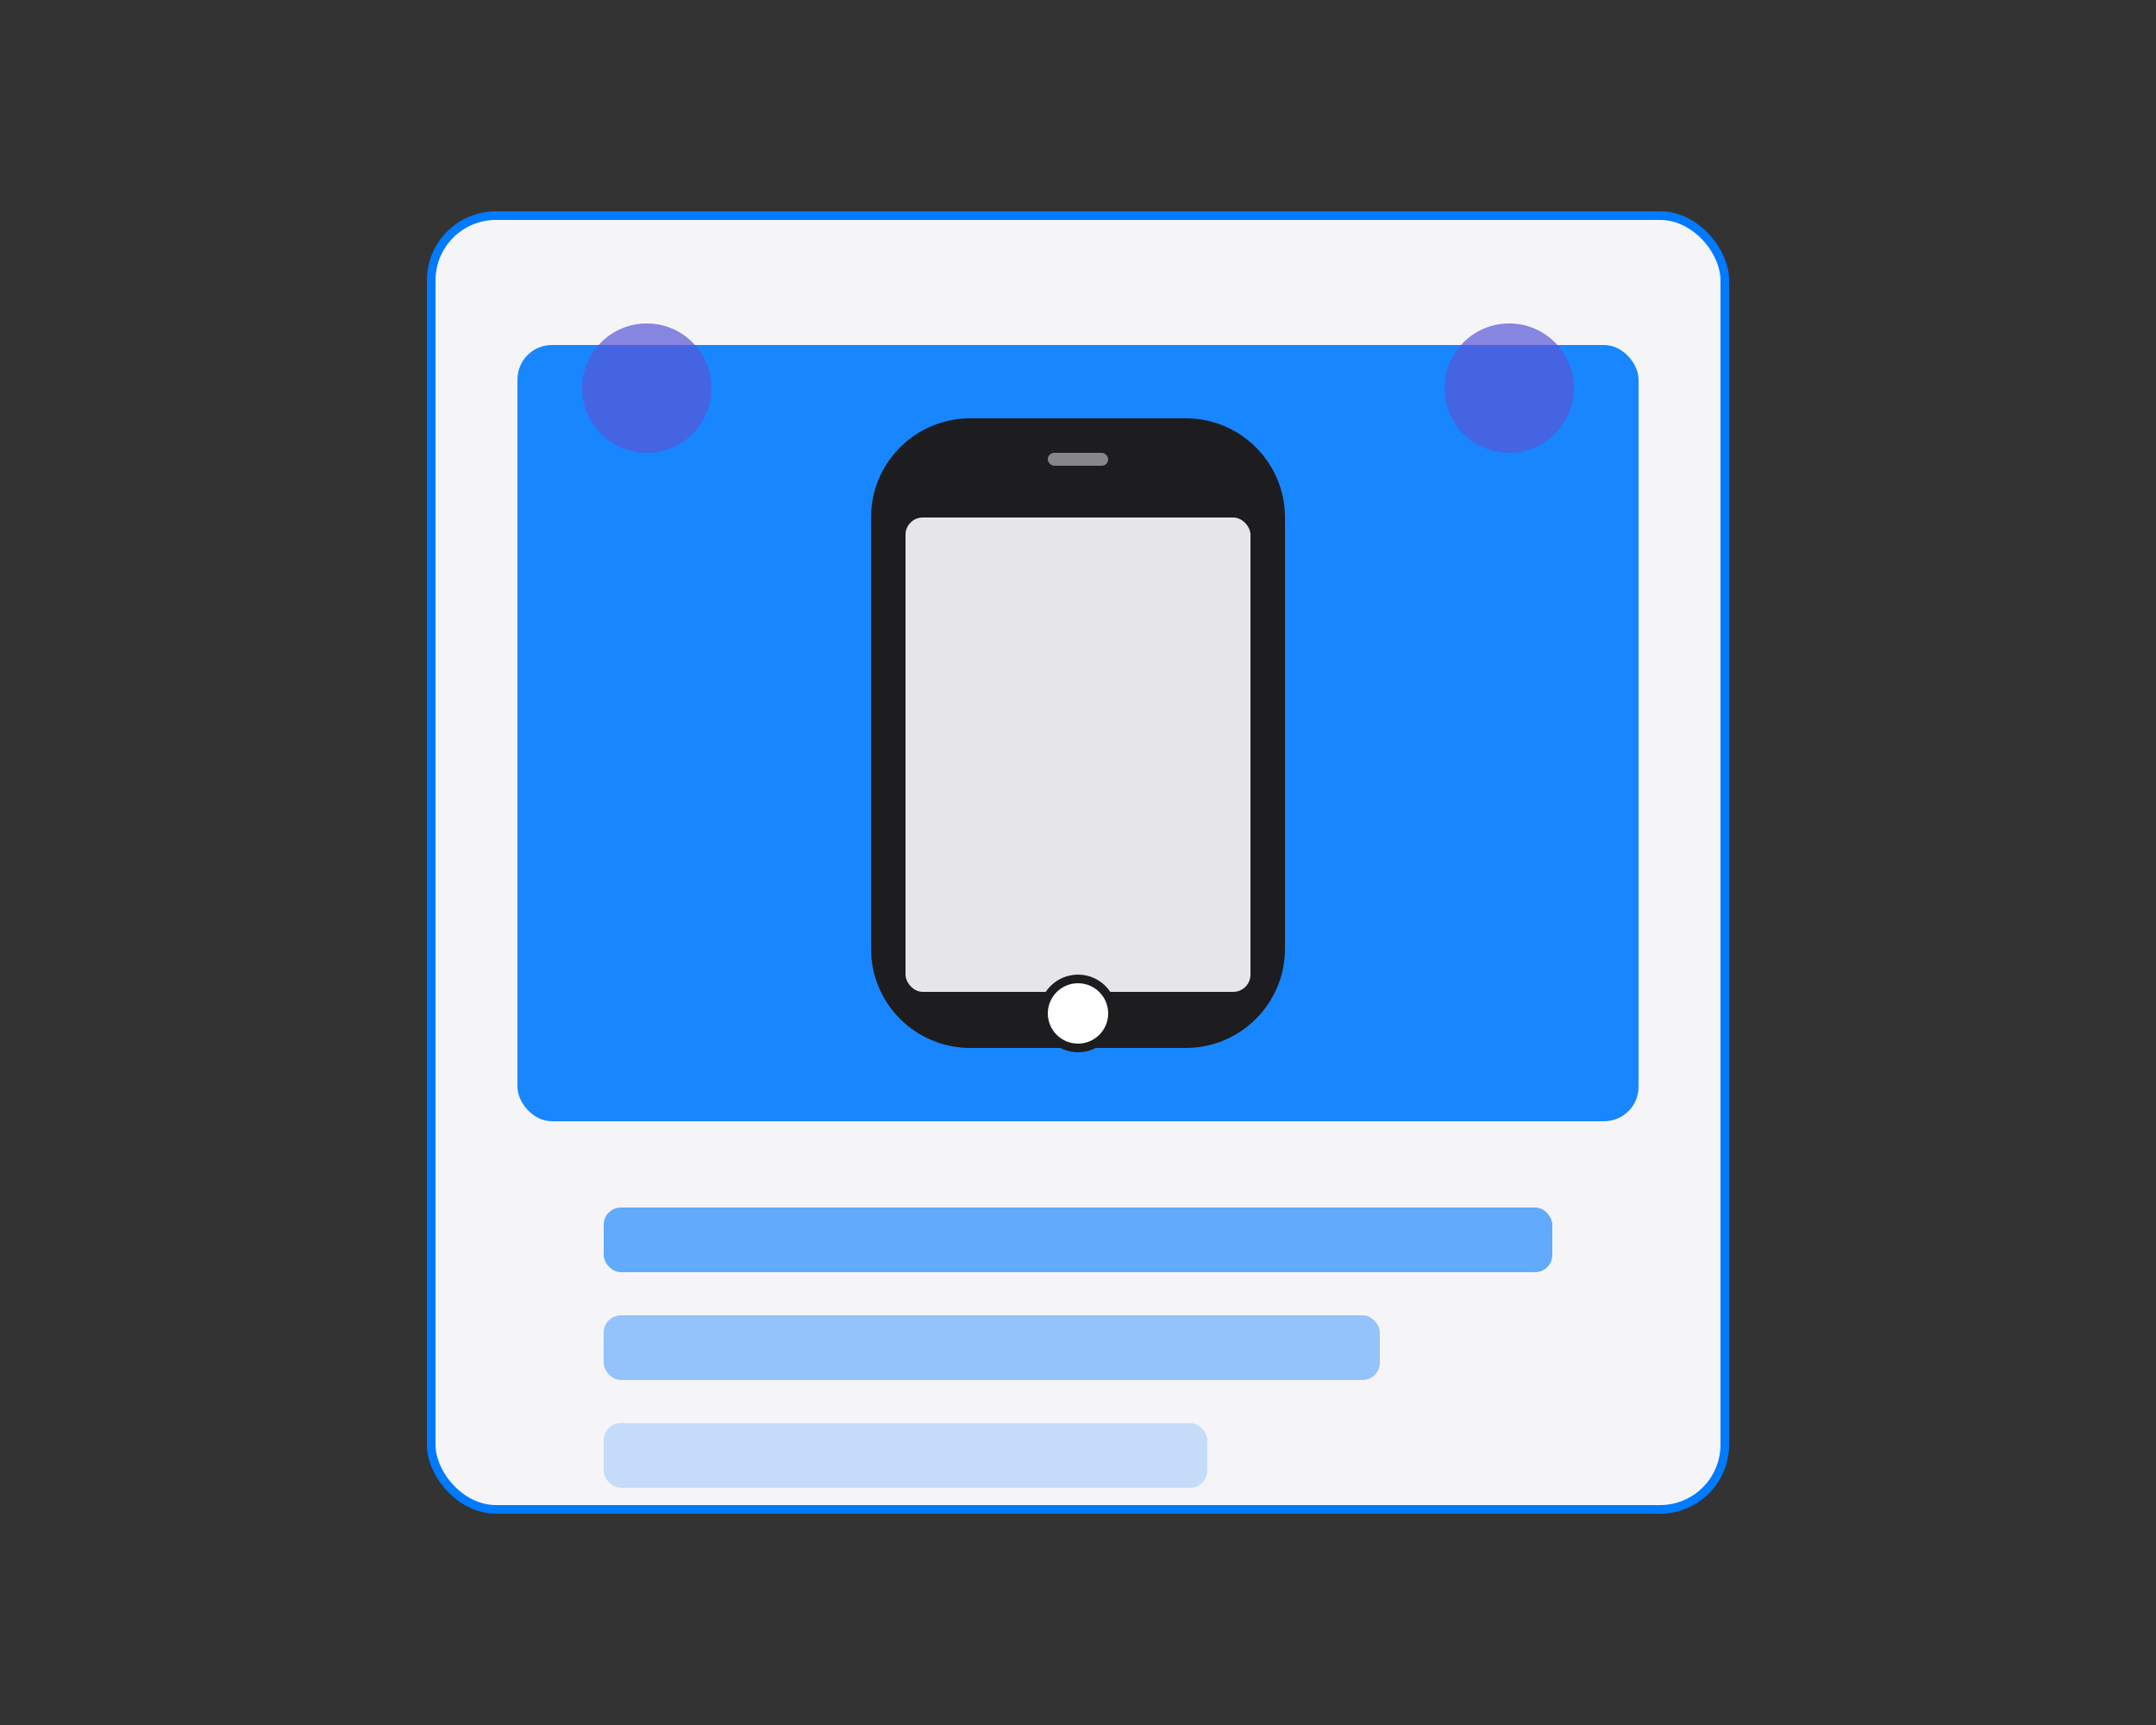
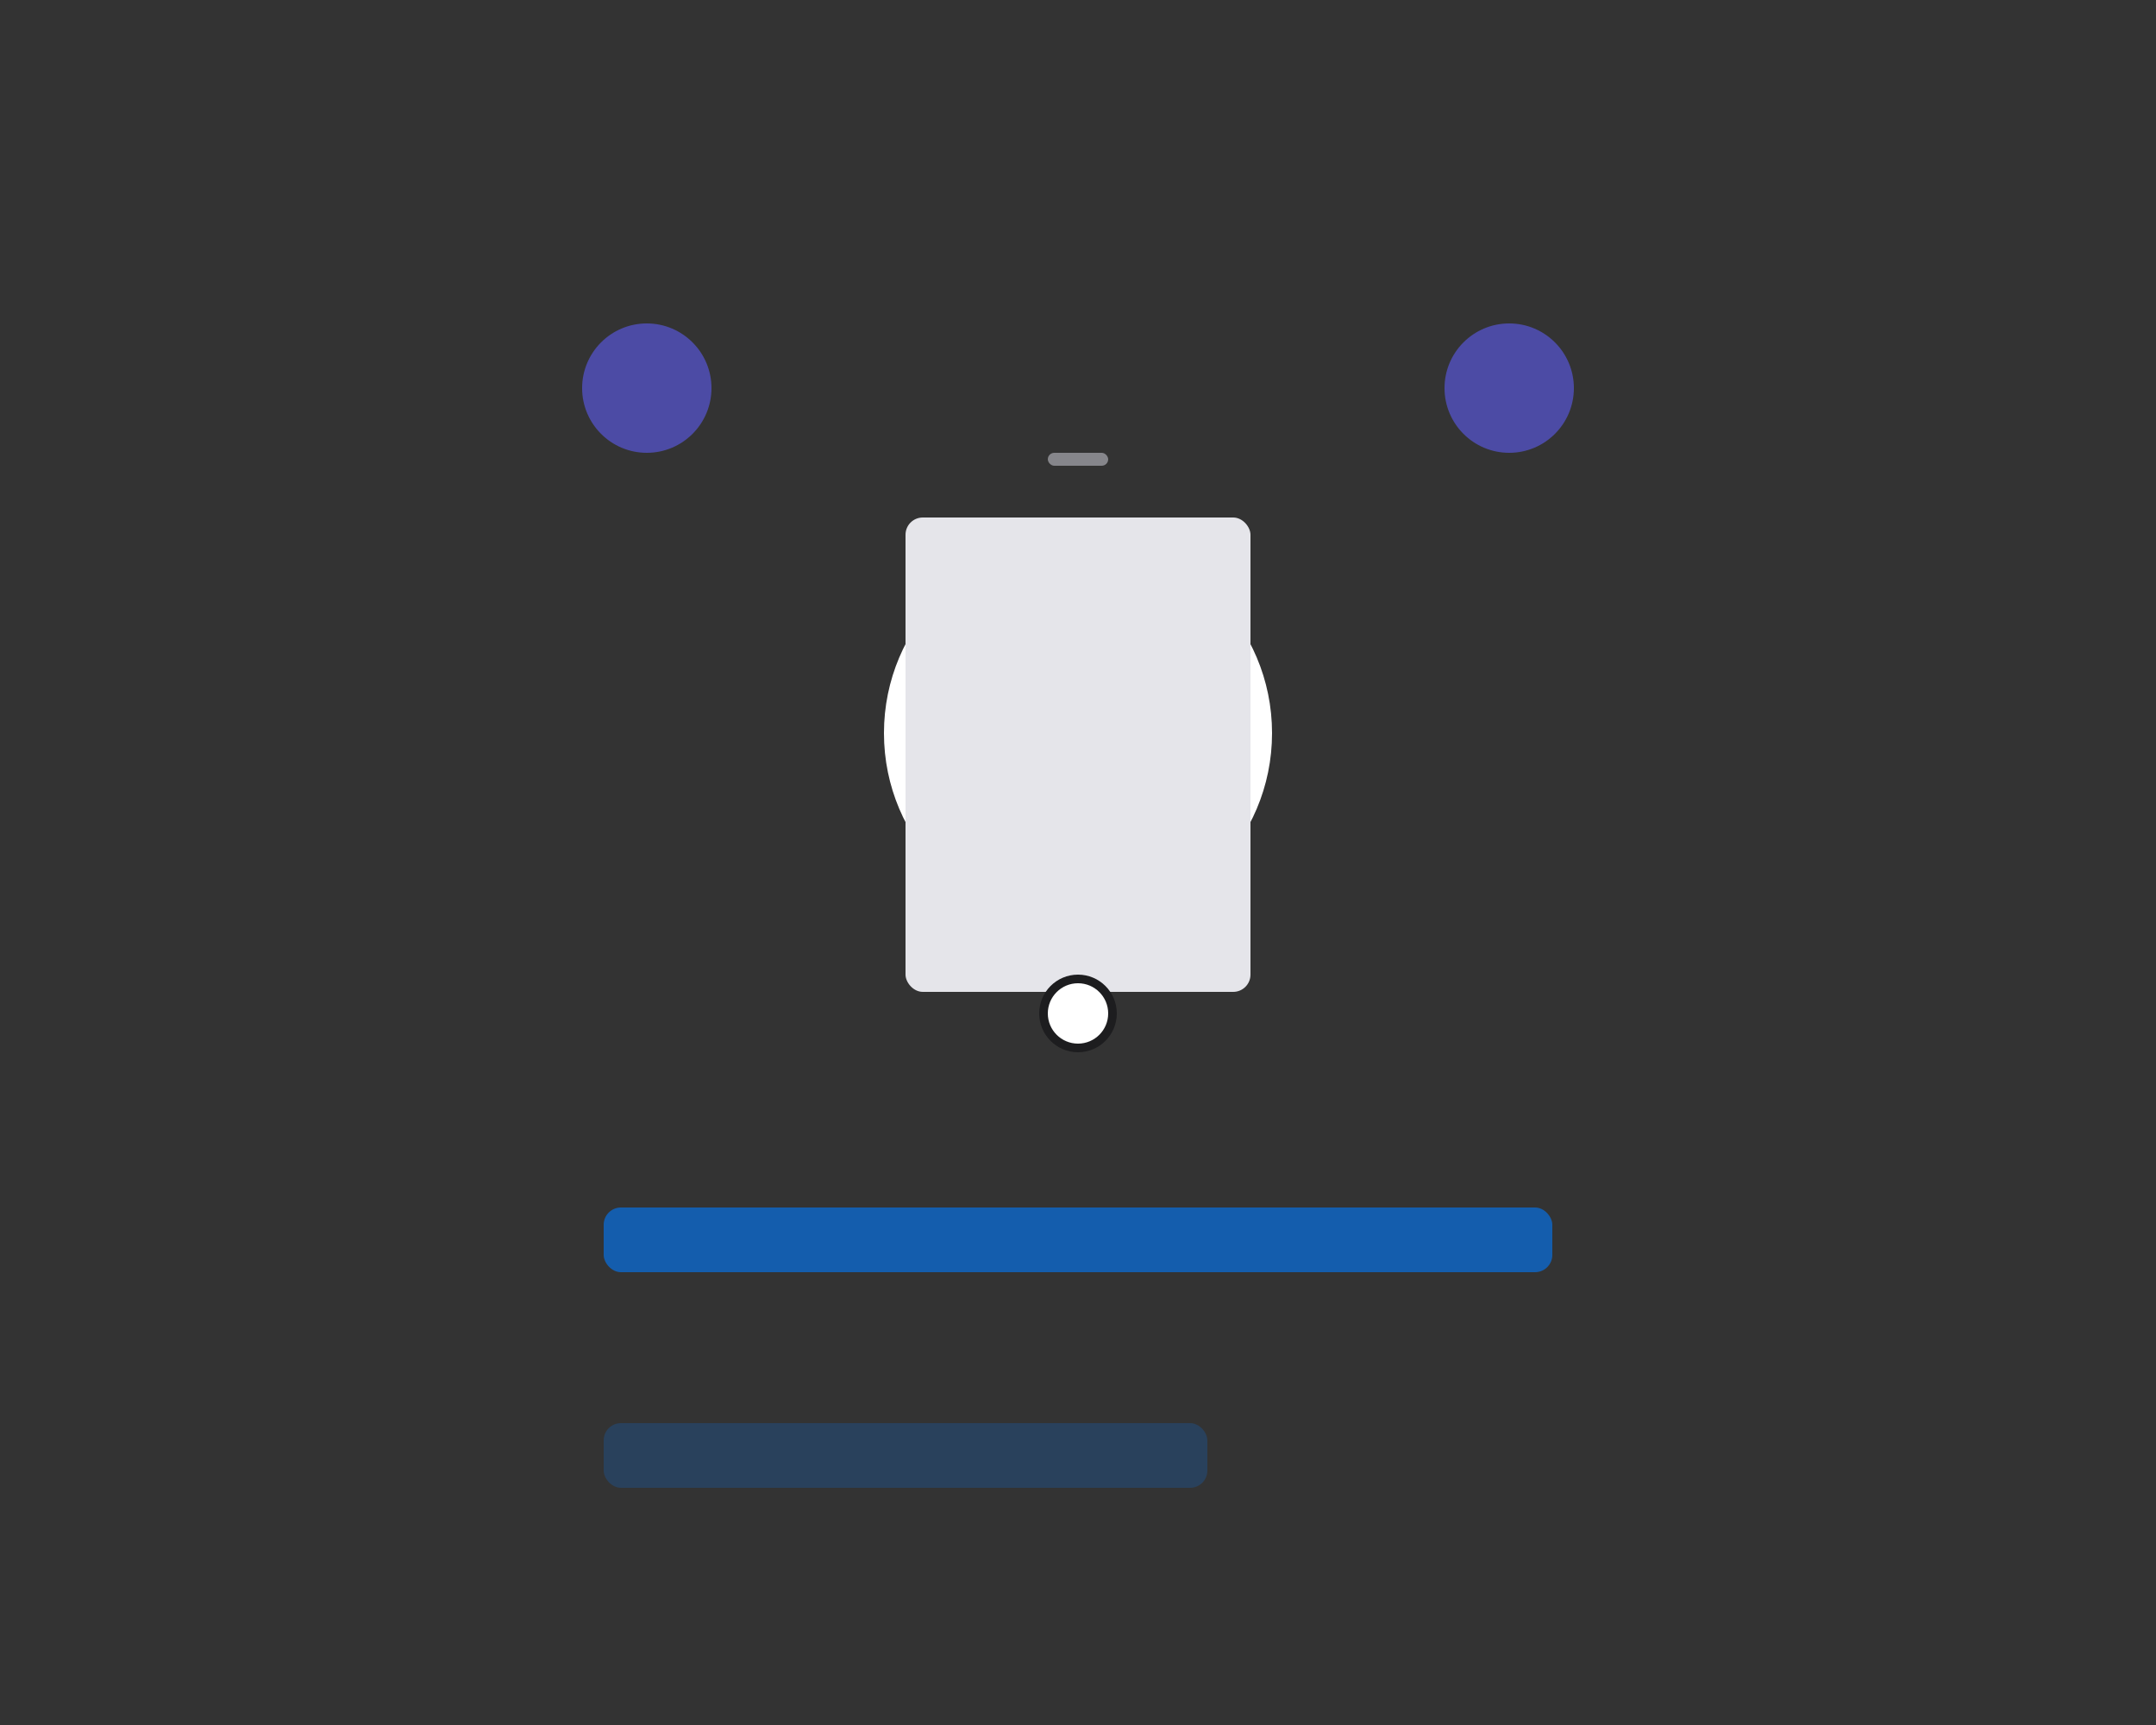
<svg xmlns="http://www.w3.org/2000/svg" width="500" height="400" viewBox="0 0 500 400" fill="none">
  <rect x="0" y="0" width="500" height="400" fill="#333333" stroke="none" />
  <rect width="500" height="400" fill="none" />
-   <rect x="100" y="50" width="300" height="300" rx="15" fill="#F5F5F7" stroke="#007AFF" stroke-width="2" />
-   <rect x="120" y="80" width="260" height="180" rx="8" fill="#007AFF" opacity="0.9" />
  <rect x="140" y="280" width="220" height="15" rx="4" fill="#007AFF" opacity="0.6" />
-   <rect x="140" y="305" width="180" height="15" rx="4" fill="#007AFF" opacity="0.4" />
  <rect x="140" y="330" width="140" height="15" rx="4" fill="#007AFF" opacity="0.2" />
  <circle cx="250" cy="170" r="45" fill="white" />
  <path d="M235 165L265 165" stroke="#1D1D1F" stroke-width="4" stroke-linecap="round" />
-   <path d="M235 175L265 175" stroke="#1D1D1F" stroke-width="4" stroke-linecap="round" />
  <path d="M235 185L265 185" stroke="#1D1D1F" stroke-width="4" stroke-linecap="round" />
  <circle cx="350" cy="90" r="15" fill="#5856D6" opacity="0.7" />
  <circle cx="150" cy="90" r="15" fill="#5856D6" opacity="0.7" />
-   <path d="M202 120C202 107.297 212.297 97 225 97H275C287.703 97 298 107.297 298 120V220C298 232.703 287.703 243 275 243H225C212.297 243 202 232.703 202 220V120Z" fill="#1D1D1F" />
  <rect x="210" y="120" width="80" height="110" rx="4" fill="#E5E5EA" />
  <circle cx="250" cy="235" r="8" fill="white" stroke="#1D1D1F" stroke-width="2" />
  <rect x="243" y="105" width="14" height="3" rx="1.5" fill="#86868B" />
</svg>